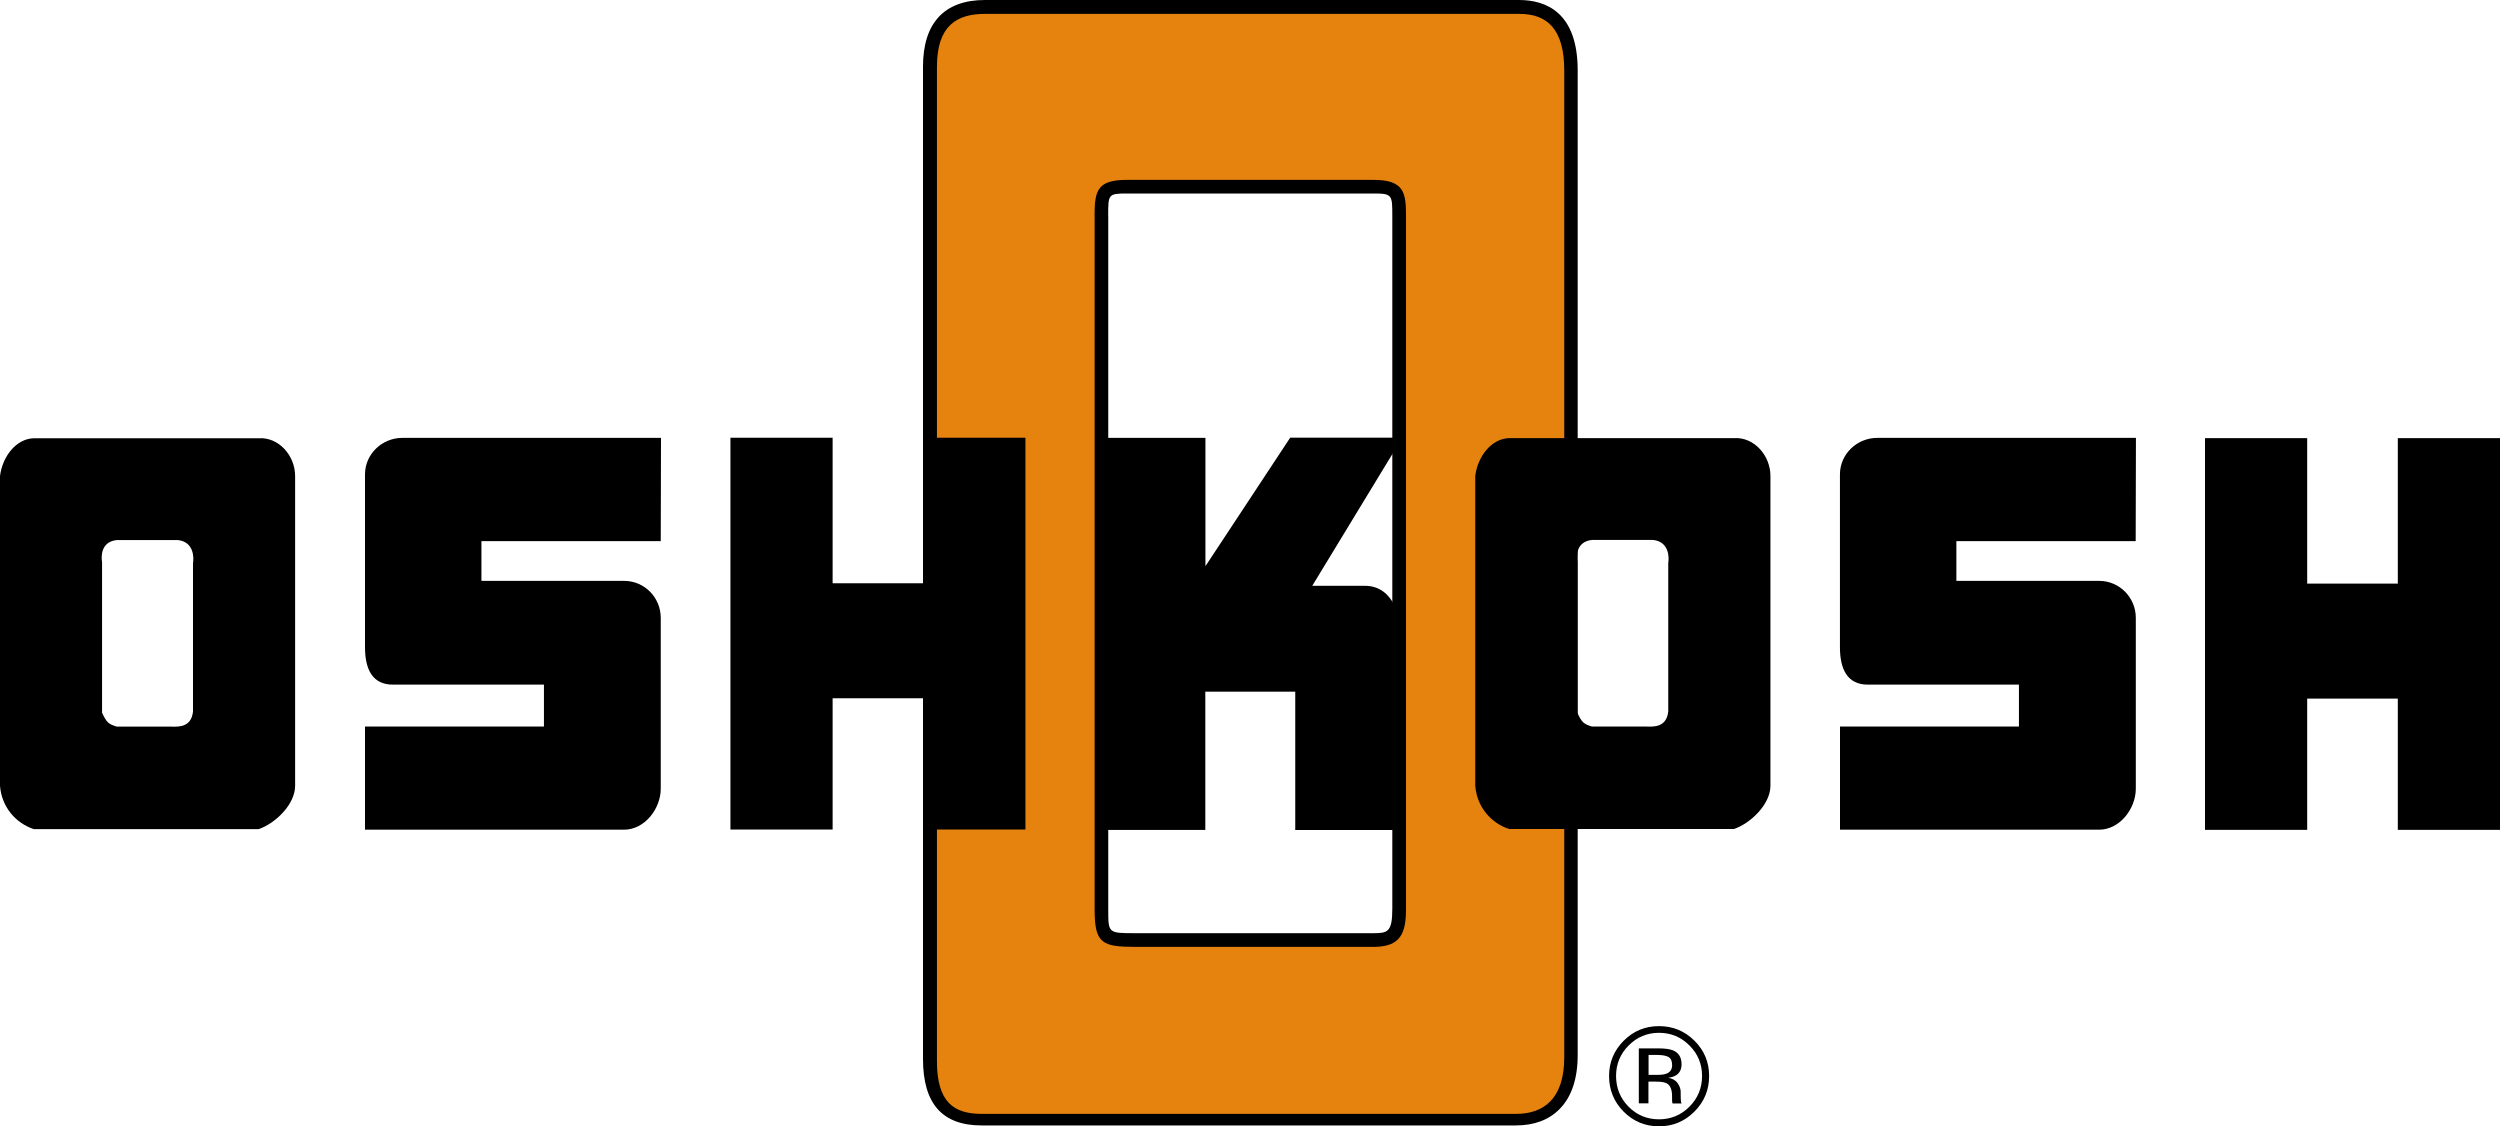
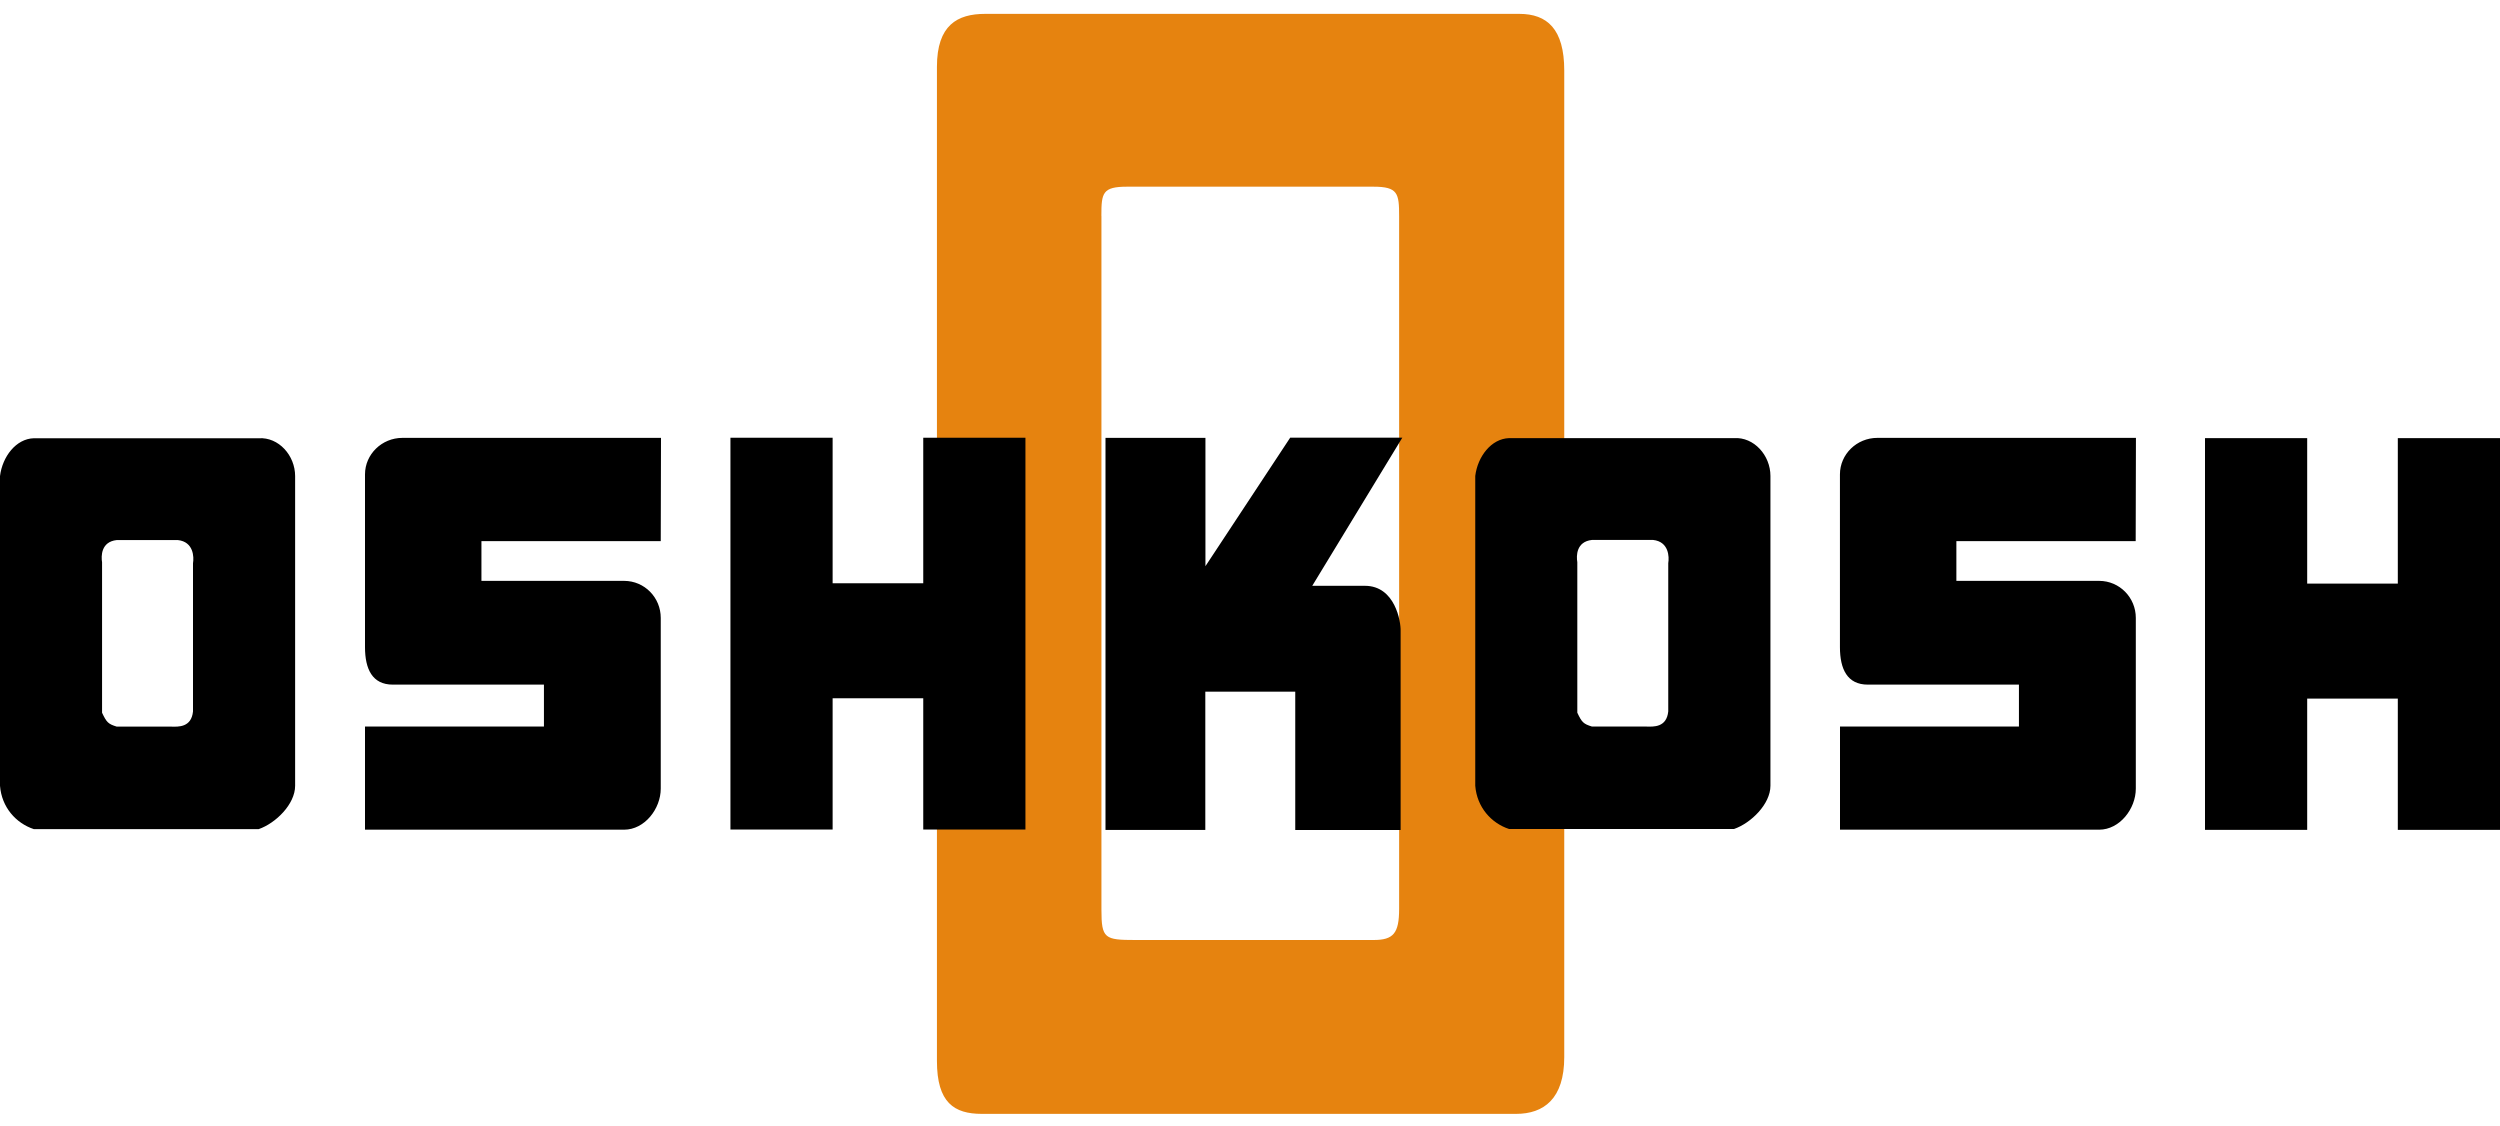
<svg xmlns="http://www.w3.org/2000/svg" xmlns:ns1="http://www.inkscape.org/namespaces/inkscape" version="1.1" id="svg3735" x="0px" y="0px" viewBox="0 0 400 180.2" style="enable-background:new 0 0 400 180.2;" xml:space="preserve">
  <style type="text/css"> .st0{fill:#E6830F;} </style>
-   <path id="path2893" ns1:connector-curvature="0" d="M152.05,169.43V10.65c0-5.25,2.03-6.28,5.53-6.28h85.47 c2.42,0,5,0.53,5,6.89v157.55c0,2.61-0.56,4.49-1.64,5.59c-0.87,0.87-2.17,1.3-3.89,1.3h-85.47 C154.22,175.7,152.05,175.24,152.05,169.43 M157.58,0c-6.48,0-9.9,3.68-9.9,10.65v158.77c0,7.16,3.07,10.65,9.38,10.65h85.47 c2.91,0,5.26-0.87,6.97-2.59c1.94-1.94,2.93-4.86,2.93-8.68V11.26c0-9.31-5.1-11.26-9.38-11.26L157.58,0z" />
-   <path id="path2897" ns1:connector-curvature="0" d="M265.45,165.25c-1.9,0-3.53,0.67-4.87,2.03c-1.34,1.34-2.01,2.97-2.01,4.87 c0,1.92,0.66,3.56,1.99,4.91c1.34,1.36,2.97,2.03,4.88,2.03c1.91,0,3.54-0.68,4.88-2.03c1.34-1.35,2.01-2.99,2.01-4.91 c0-1.9-0.67-3.53-2.01-4.87C268.98,165.93,267.35,165.25,265.45,165.25 M273.46,172.16c0,2.22-0.78,4.11-2.35,5.69 c-1.56,1.57-3.45,2.36-5.67,2.36c-2.22,0-4.11-0.79-5.67-2.36c-1.54-1.56-2.32-3.46-2.32-5.69c0-2.2,0.79-4.09,2.35-5.65 c1.56-1.56,3.43-2.33,5.64-2.33c2.22,0,4.11,0.78,5.67,2.33C272.68,168.06,273.46,169.95,273.46,172.16 M267.54,170.41 c0-0.64-0.2-1.07-0.58-1.29c-0.39-0.22-1.01-0.33-1.87-0.33h-1.32v3.19h1.4c0.66,0,1.14-0.07,1.47-0.2 C267.24,171.55,267.54,171.09,267.54,170.41 M262.22,167.74h3.07c1.09,0,1.89,0.11,2.4,0.32c0.91,0.38,1.36,1.12,1.36,2.23 c0,0.79-0.29,1.37-0.86,1.74c-0.31,0.2-0.73,0.34-1.28,0.42c0.69,0.11,1.2,0.4,1.52,0.86c0.31,0.47,0.48,0.92,0.48,1.37v0.64 c0,0.21,0.01,0.43,0.02,0.66c0.01,0.23,0.04,0.39,0.07,0.46l0.06,0.11h-1.45c-0.01-0.03-0.01-0.06-0.03-0.09 c0-0.03-0.01-0.06-0.02-0.1l-0.03-0.29v-0.7c0-1.02-0.28-1.7-0.83-2.02c-0.33-0.19-0.9-0.29-1.73-0.29h-1.22v3.47h-1.54V167.74z" />
  <path id="path2905" ns1:connector-curvature="0" class="st0" d="M176.22,34.5c0-3.65,0.19-4.63,4.12-4.63h39.4 c3.94,0,4.12,1.07,4.12,4.73v110.83c0,3.9-0.92,4.97-4.08,4.97h-38.12c-4.92,0-5.43-0.23-5.43-4.83V63.55V34.6 M250.28,11.29 c0-6.67-2.75-9.07-7.19-9.07h-85.47c-4.44,0-7.71,1.79-7.71,8.46v159.08c0,6.67,2.75,8.46,7.19,8.46h85.47 c4.43,0,7.71-2.41,7.71-9.08V11.29z" />
-   <path id="path2913" ns1:connector-curvature="0" d="M177.32,145.57V34.6l-0.01-0.1c0-3.41,0-3.54,3.03-3.54h39.4 c3.03,0,3.03,0.21,3.03,3.64v110.83c0,3.69-0.77,3.88-2.99,3.88h-38.12C177.32,149.31,177.32,149.31,177.32,145.57 M180.34,28.78 c-4.74,0-5.21,1.66-5.21,5.73l0.01,0.1v110.97c0,5.38,1.23,5.92,6.53,5.92h38.12c4.33,0,5.17-2.22,5.17-6.06V34.6 c0-3.72-0.24-5.82-5.21-5.82H180.34z" />
  <path id="path2881" ns1:connector-curvature="0" d="M192.85,110.67h14.39v22.13h16.86v-11.18v-20.67 c0.05-1.47-0.88-7.22-5.71-7.22h-5.99h-2.44l14.41-23.7h-17.94l-13.56,20.56v-3.2V70.06h-15.99v62.73h15.97L192.85,110.67z M313.02,92.95v-6.37h22.99h5.7l0.04-16.52h-41.37c-3.3,0-5.99,2.62-5.99,5.84v8.02v4.91v14.71c0,3.5,1.16,6,4.46,6h24.18v6.71 h-28.63v16.5h23.39h18.07c3.29,0,5.87-3.34,5.87-6.57v-6.5v-1.84V98.86c0-3.23-2.58-5.92-5.87-5.92H313.02z M383.65,93.39V70.1H400 v62.68h-16.35v-21h-14.5v21h-16.35V70.1h16.35v23.28H383.65z M30.88,113.83c-0.26,2.6-2.39,2.45-3.46,2.43h-8.74 c-1.38-0.42-1.63-0.7-2.35-2.22V89.97c-0.16-0.98-0.18-3.29,2.35-3.56h9.77c2.54,0.27,2.6,2.73,2.43,3.71V113.83z M41.39,132.66 c2.72-0.94,5.83-3.99,5.83-6.93V76.17c0-3.29-2.63-6.26-5.83-6.05H5.41C2.56,70.2,0.38,73.07,0,76.17v49.56 c0.27,3.44,2.55,5.98,5.41,6.93H41.39z M77.03,92.95v-6.37h22.99h5.7l0.04-16.52H64.39c-3.29,0-5.99,2.62-5.99,5.84v8.02v4.91v14.71 c0,3.5,1.16,6,4.45,6h24.18v6.71H58.4v16.5h23.39h18.06c3.29,0,5.87-3.34,5.87-6.57v-6.5v-1.84V98.86c0-3.23-2.57-5.92-5.87-5.92 H77.03z M147.72,93.32V70.04h16.35v62.68h-16.35v-21h-14.5v21h-16.35V70.04h16.35v23.28H147.72z M266.92,113.82 c-0.26,2.61-2.39,2.45-3.46,2.43h-8.74c-1.38-0.42-1.64-0.7-2.35-2.22V89.95c-0.17-0.99-0.19-3.29,2.35-3.56h9.77 c2.54,0.27,2.6,2.73,2.43,3.71V113.82z M277.44,132.64c2.72-0.94,5.83-3.99,5.83-6.92V76.15c0-3.28-2.63-6.26-5.83-6.05h-35.99 c-2.85,0.09-5.03,2.95-5.41,6.05v49.57c0.27,3.44,2.56,5.98,5.41,6.92L277.44,132.64z" />
</svg>